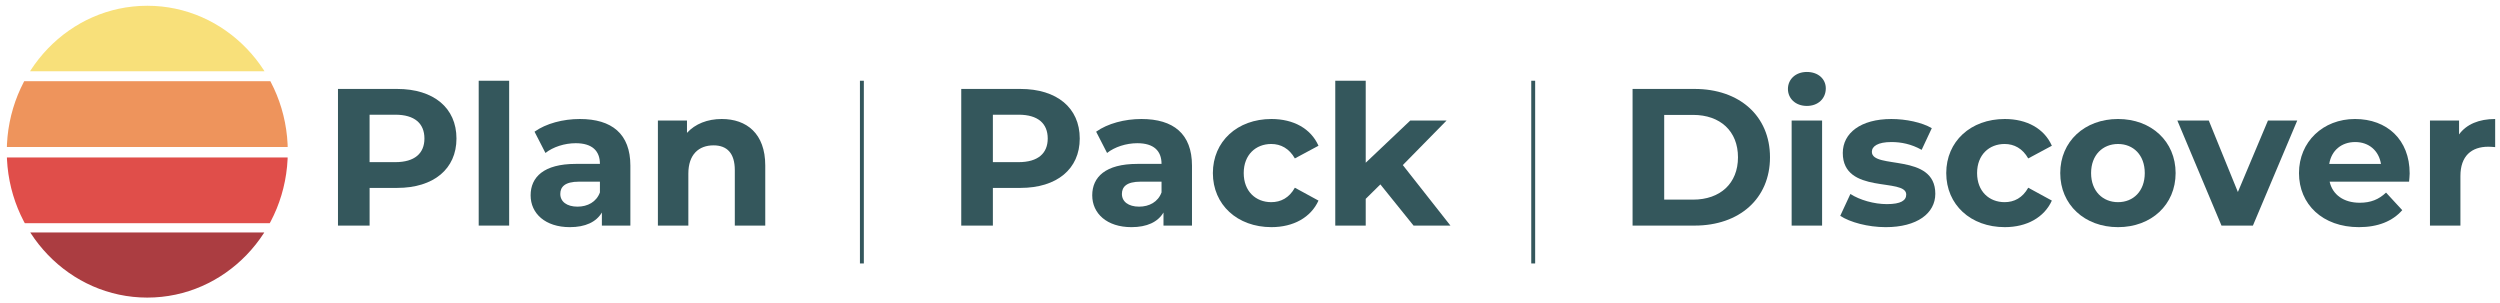
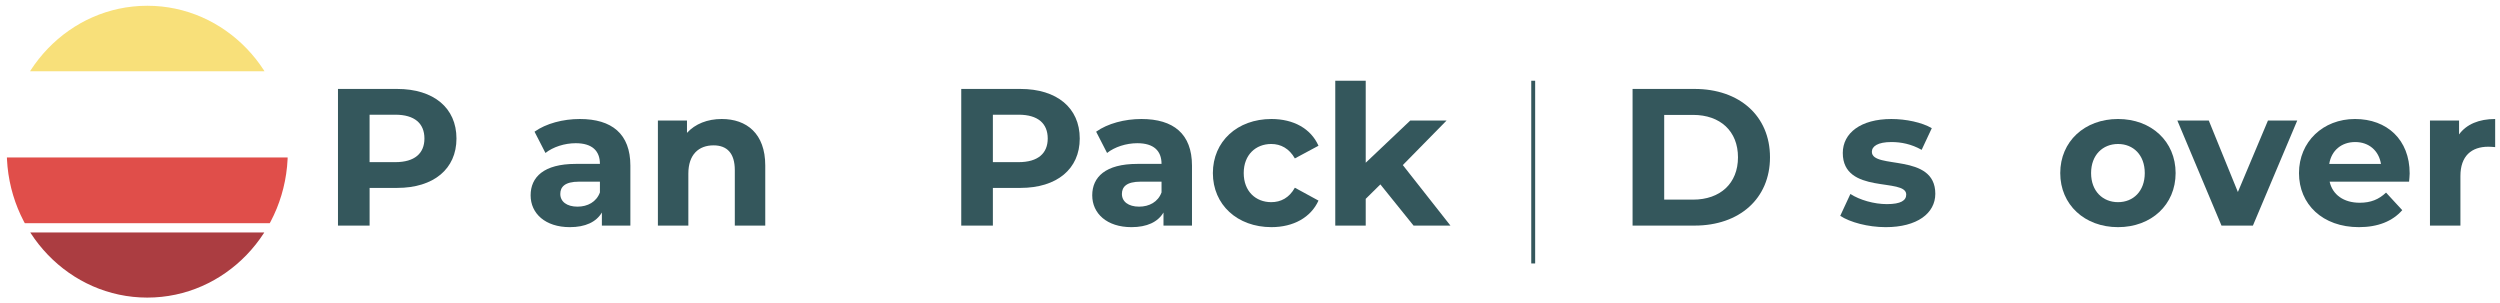
<svg xmlns="http://www.w3.org/2000/svg" id="Half_Sun_-_100_" data-name="Half Sun - 100%" viewBox="0 0 1024.55 124.07">
  <defs>
    <style> .cls-1 { fill: #f7da63; } .cls-1, .cls-2, .cls-3, .cls-4 { opacity: .85; } .cls-5 { fill: none; } .cls-2 { fill: #da2f2b; } .cls-6 { fill: #34575c; } .cls-3 { fill: #9d1c20; } .cls-4 { fill: #eb8240; } .cls-7 { clip-path: url(#clippath); } </style>
    <clipPath id="clippath">
      <ellipse class="cls-5" cx="60.36" cy="62.16" rx="57.58" ry="59.8" />
    </clipPath>
  </defs>
  <g class="cls-7">
    <rect class="cls-3" x="-58.33" y="95.28" width="236.94" height="41.26" />
    <rect class="cls-2" x="-58.11" y="64.53" width="236.94" height="26.95" />
-     <rect class="cls-4" x="-58.11" y="33.29" width="236.94" height="26.95" />
    <rect class="cls-1" x="-57.77" y="-12.06" width="235.96" height="41.26" />
  </g>
  <g>
    <path class="cls-6" d="M187.07,56.77c0,12.48-9.36,20.24-24.32,20.24h-11.28v15.44h-12.96v-56h24.24c14.96,0,24.32,7.76,24.32,20.32ZM173.94,56.77c0-6.16-4-9.76-11.92-9.76h-10.56v19.44h10.56c7.92,0,11.92-3.6,11.92-9.68Z" />
-     <path class="cls-6" d="M196.18,33.09h12.48v59.36h-12.48v-59.36Z" />
    <path class="cls-6" d="M258.34,67.89v24.56h-11.68v-5.36c-2.32,3.92-6.8,6-13.12,6-10.08,0-16.08-5.6-16.08-13.04s5.36-12.88,18.48-12.88h9.92c0-5.36-3.2-8.48-9.92-8.48-4.56,0-9.28,1.52-12.4,4l-4.48-8.72c4.72-3.36,11.68-5.2,18.56-5.2,13.12,0,20.72,6.08,20.72,19.12ZM245.86,78.85v-4.4h-8.56c-5.84,0-7.68,2.16-7.68,5.04,0,3.12,2.64,5.2,7.04,5.2,4.16,0,7.76-1.92,9.2-5.84Z" />
    <path class="cls-6" d="M313.62,67.81v24.64h-12.48v-22.72c0-6.96-3.2-10.16-8.72-10.16-6,0-10.32,3.68-10.32,11.6v21.28h-12.48v-43.04h11.92v5.04c3.36-3.68,8.4-5.68,14.24-5.68,10.16,0,17.84,5.92,17.84,19.04Z" />
-     <path class="cls-6" d="M352.42,33.09h1.6v74.88h-1.6V33.09Z" />
    <path class="cls-6" d="M442.5,56.77c0,12.48-9.36,20.24-24.32,20.24h-11.28v15.44h-12.96v-56h24.24c14.96,0,24.32,7.76,24.32,20.32ZM429.38,56.77c0-6.16-4-9.76-11.92-9.76h-10.56v19.44h10.56c7.92,0,11.92-3.6,11.92-9.68Z" />
    <path class="cls-6" d="M488.5,67.89v24.56h-11.68v-5.36c-2.32,3.92-6.8,6-13.12,6-10.08,0-16.08-5.6-16.08-13.04s5.36-12.88,18.48-12.88h9.92c0-5.36-3.2-8.48-9.92-8.48-4.56,0-9.28,1.52-12.4,4l-4.48-8.72c4.72-3.36,11.68-5.2,18.56-5.2,13.12,0,20.72,6.08,20.72,19.12ZM476.02,78.85v-4.4h-8.56c-5.84,0-7.68,2.16-7.68,5.04,0,3.12,2.64,5.2,7.04,5.2,4.16,0,7.76-1.92,9.2-5.84Z" />
    <path class="cls-6" d="M497.06,70.93c0-12.96,10-22.16,24-22.16,9.04,0,16.16,3.92,19.28,10.96l-9.68,5.2c-2.32-4.08-5.76-5.92-9.68-5.92-6.32,0-11.28,4.4-11.28,11.92s4.96,11.92,11.28,11.92c3.92,0,7.36-1.76,9.68-5.92l9.68,5.28c-3.12,6.88-10.24,10.88-19.28,10.88-14,0-24-9.2-24-22.16Z" />
    <path class="cls-6" d="M565.7,75.57l-6,5.92v10.96h-12.48v-59.36h12.48v33.6l18.24-17.28h14.88l-17.92,18.24,19.52,24.8h-15.12l-13.6-16.88Z" />
    <path class="cls-6" d="M627.54,33.09h1.6v74.88h-1.6V33.09Z" />
    <path class="cls-6" d="M669.06,36.45h25.44c18.32,0,30.88,11.04,30.88,28s-12.56,28-30.88,28h-25.44v-56ZM693.86,81.81c11.12,0,18.4-6.64,18.4-17.36s-7.28-17.36-18.4-17.36h-11.84v34.72h11.84Z" />
-     <path class="cls-6" d="M732.73,36.45c0-3.92,3.12-6.96,7.76-6.96s7.76,2.88,7.76,6.72c0,4.16-3.12,7.2-7.76,7.2s-7.76-3.04-7.76-6.96ZM734.25,49.41h12.48v43.04h-12.48v-43.04Z" />
    <path class="cls-6" d="M754.17,88.45l4.16-8.96c3.84,2.48,9.68,4.16,14.96,4.16,5.76,0,7.92-1.52,7.92-3.92,0-7.04-26,.16-26-17.04,0-8.16,7.36-13.92,19.92-13.92,5.92,0,12.48,1.36,16.56,3.76l-4.16,8.88c-4.24-2.4-8.48-3.2-12.4-3.2-5.6,0-8,1.76-8,4,0,7.36,26,.24,26,17.2,0,8-7.44,13.68-20.32,13.68-7.28,0-14.64-2-18.64-4.64Z" />
-     <path class="cls-6" d="M797.61,70.93c0-12.96,10-22.16,24-22.16,9.04,0,16.16,3.92,19.28,10.96l-9.68,5.2c-2.32-4.08-5.76-5.92-9.68-5.92-6.32,0-11.28,4.4-11.28,11.92s4.96,11.92,11.28,11.92c3.92,0,7.36-1.76,9.68-5.92l9.68,5.28c-3.12,6.88-10.24,10.88-19.28,10.88-14,0-24-9.2-24-22.16Z" />
    <path class="cls-6" d="M844.33,70.93c0-12.96,10-22.16,23.68-22.16s23.6,9.2,23.6,22.16-9.92,22.16-23.6,22.16-23.68-9.2-23.68-22.16ZM878.97,70.93c0-7.44-4.72-11.92-10.96-11.92s-11.04,4.48-11.04,11.92,4.8,11.92,11.04,11.92,10.96-4.48,10.96-11.92Z" />
    <path class="cls-6" d="M941.45,49.41l-18.16,43.04h-12.88l-18.08-43.04h12.88l11.92,29.28,12.32-29.28h12Z" />
    <path class="cls-6" d="M987.29,74.45h-32.56c1.2,5.36,5.76,8.64,12.32,8.64,4.56,0,7.84-1.36,10.8-4.16l6.64,7.2c-4,4.56-10,6.96-17.76,6.96-14.88,0-24.56-9.36-24.56-22.16s9.84-22.16,22.96-22.16,22.4,8.48,22.4,22.32c0,.96-.16,2.32-.24,3.36ZM954.57,67.17h21.2c-.88-5.44-4.96-8.96-10.56-8.96s-9.76,3.44-10.64,8.96Z" />
    <path class="cls-6" d="M1022.57,48.77v11.52c-1.04-.08-1.84-.16-2.8-.16-6.88,0-11.44,3.76-11.44,12v20.32h-12.48v-43.04h11.92v5.68c3.04-4.16,8.16-6.32,14.8-6.32Z" />
  </g>
</svg>